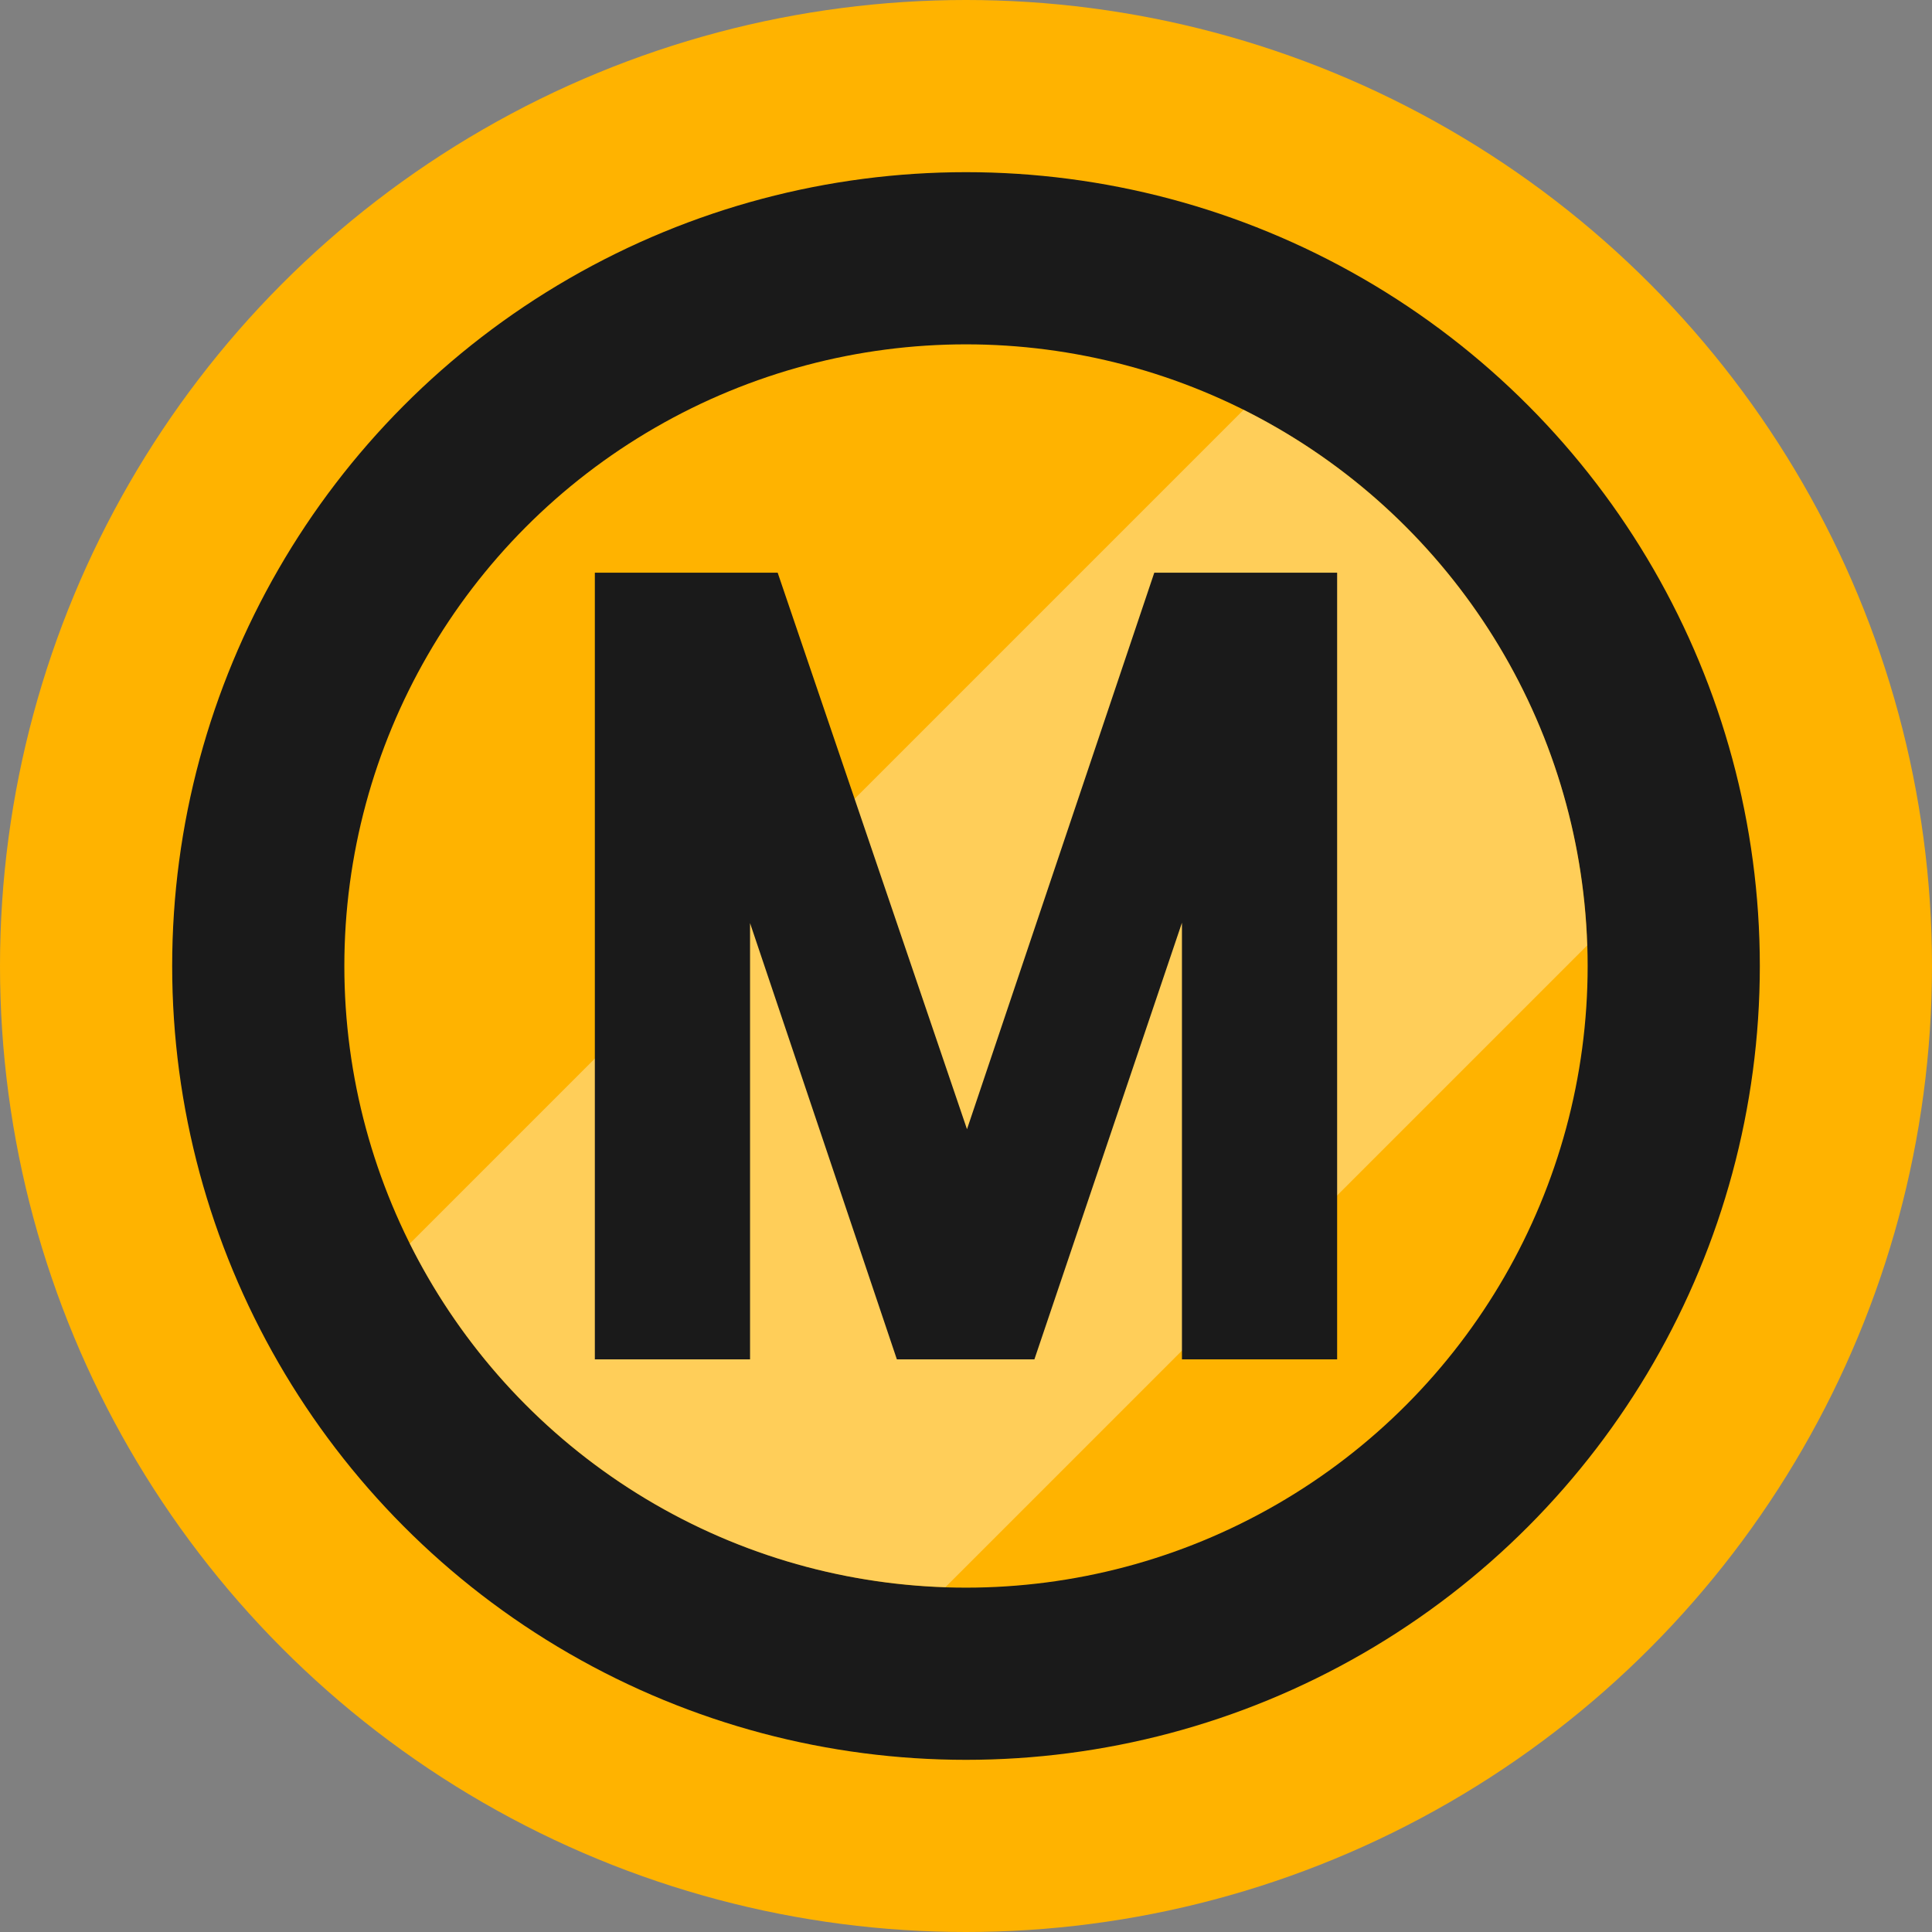
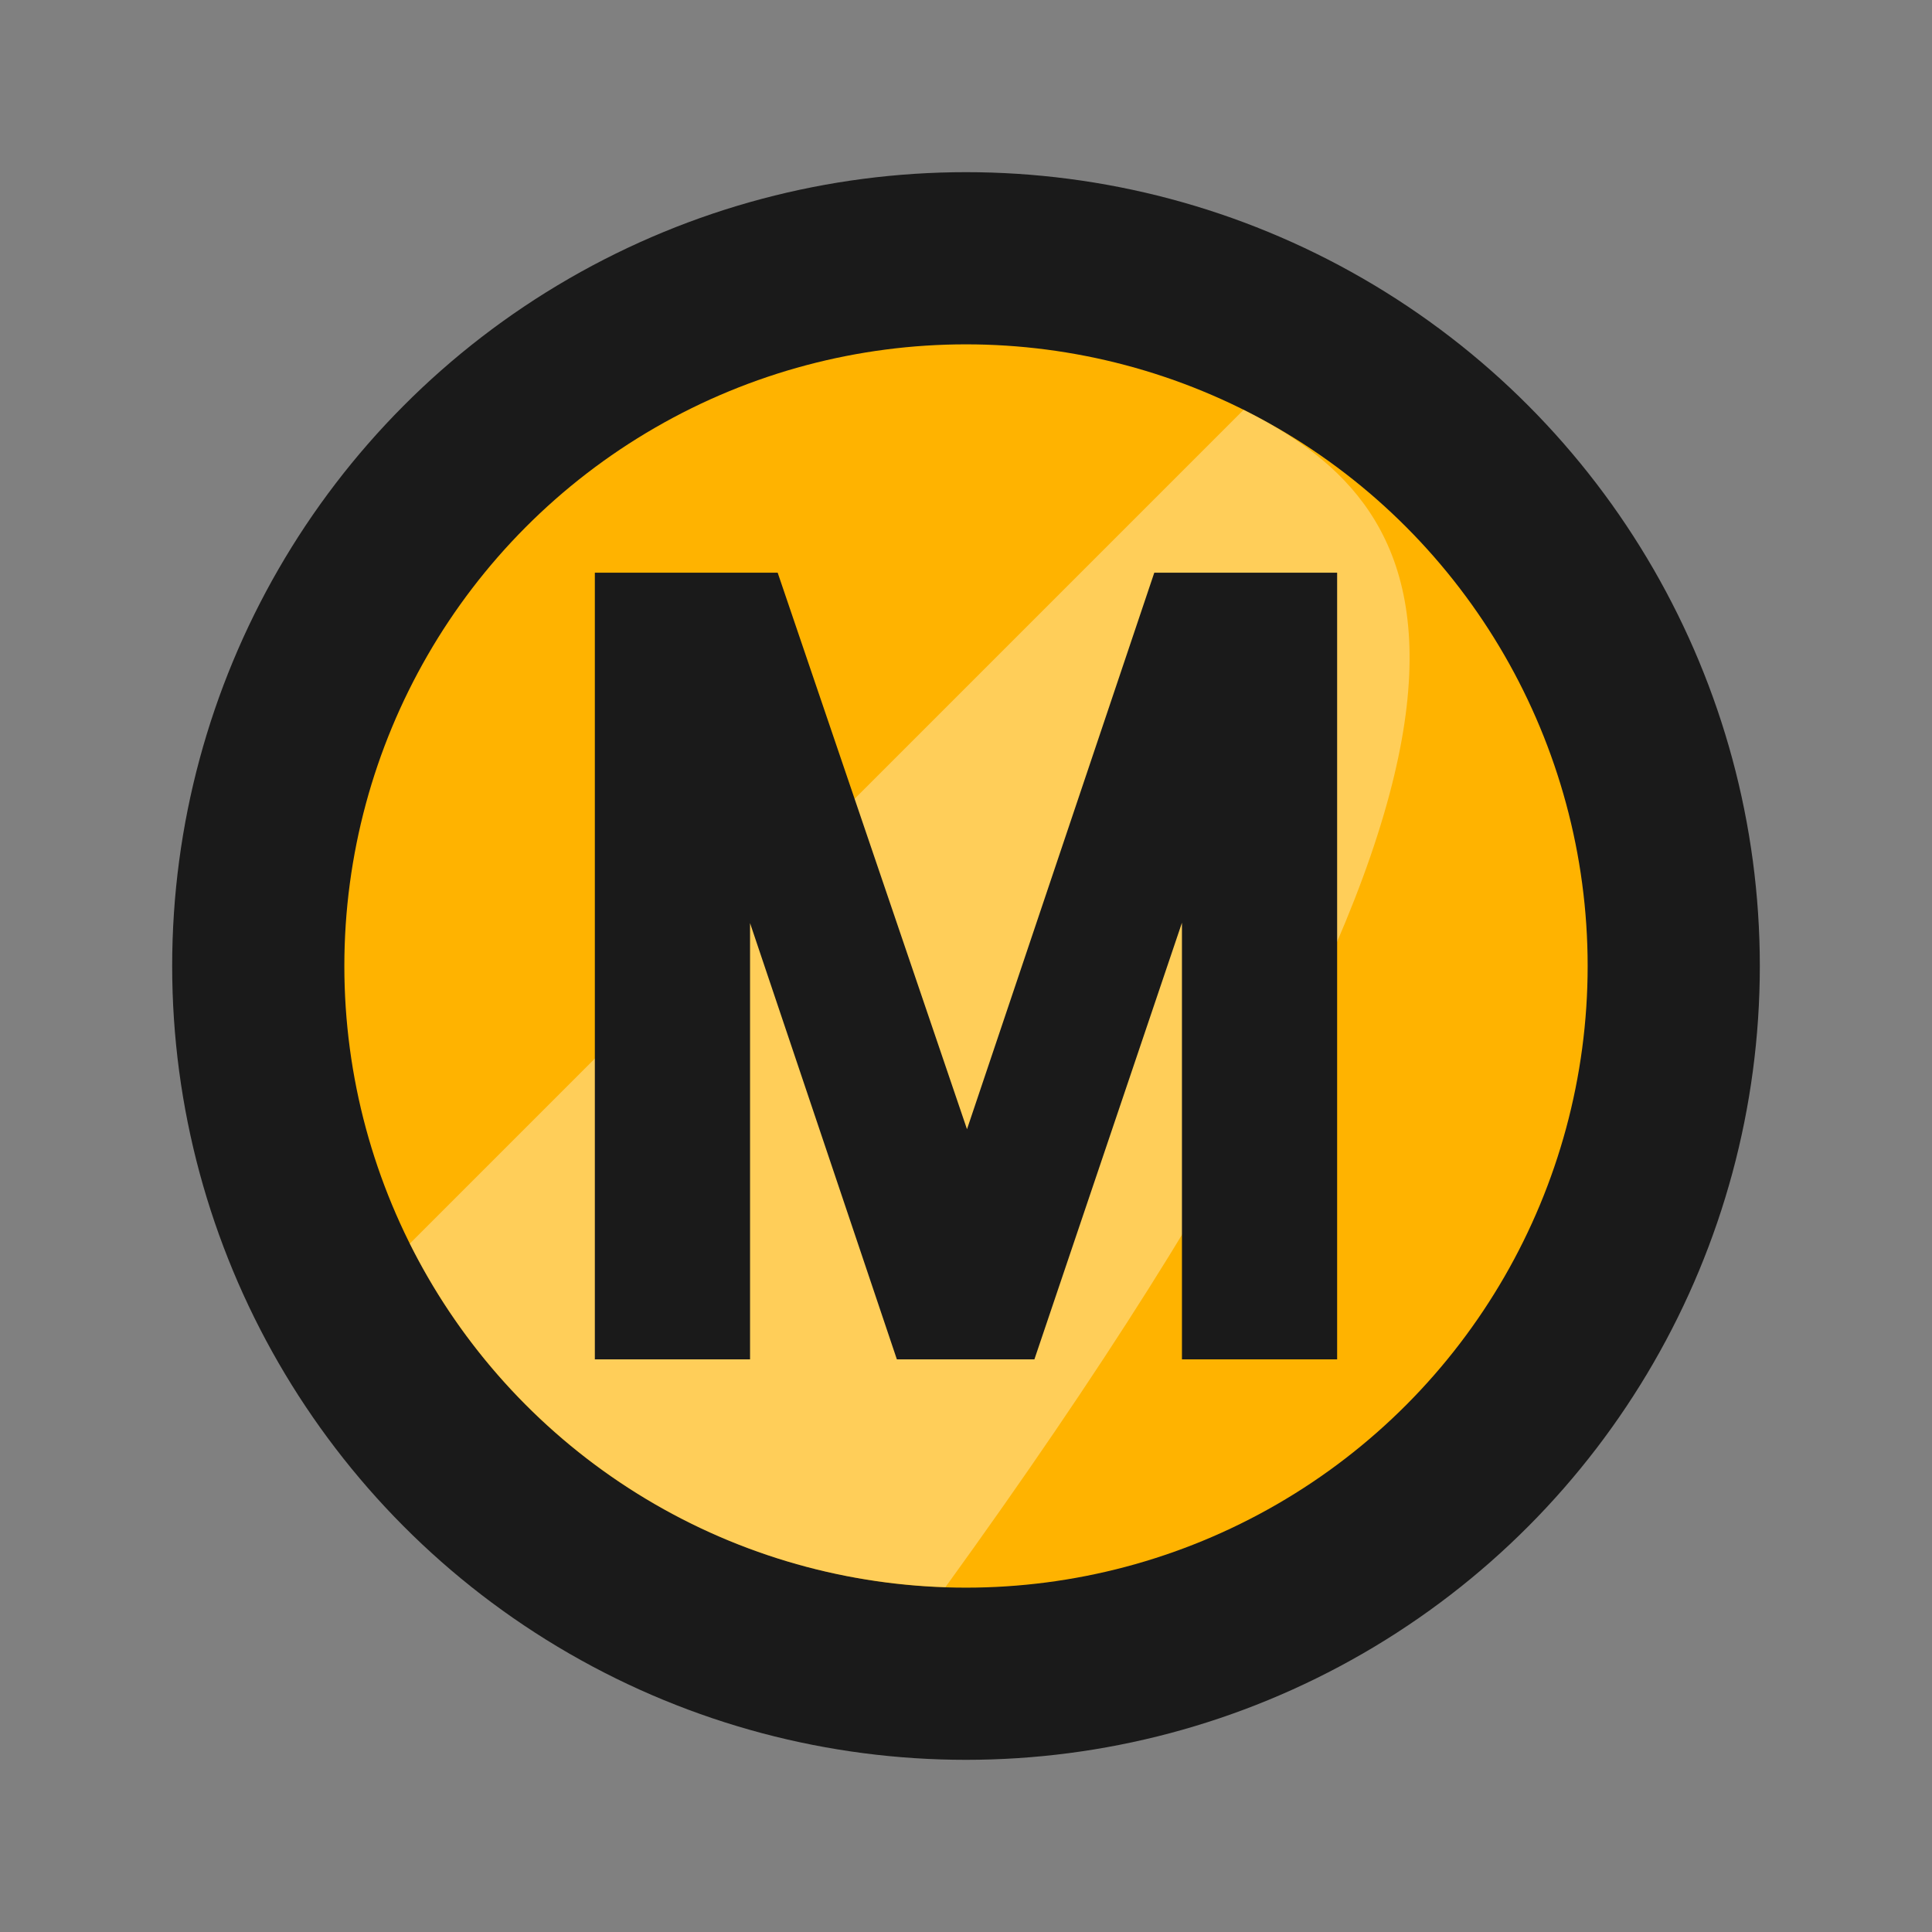
<svg xmlns="http://www.w3.org/2000/svg" xmlns:ns1="http://www.inkscape.org/namespaces/inkscape" xmlns:ns2="http://sodipodi.sourceforge.net/DTD/sodipodi-0.dtd" version="1.1" id="Layer_1" x="0px" y="0px" width="120px" height="120px" viewBox="0 0 120 120" enable-background="new 0 0 120 120" xml:space="preserve" ns1:version="0.91 r" ns2:docname="mip.svg">
  <rect x="0" y="0" width="120" height="120" fill="#808080" stroke="none" />
  <defs id="defs25" />
  <ns2:namedview pagecolor="#ffffff" bordercolor="#666666" borderopacity="1" objecttolerance="10" gridtolerance="10" guidetolerance="10" ns1:pageopacity="0" ns1:pageshadow="2" ns1:window-width="1920" ns1:window-height="1053" id="namedview23" showgrid="false" ns1:zoom="2.7812867" ns1:cx="52.734149" ns1:cy="97.120451" ns1:window-x="1920" ns1:window-y="0" ns1:window-maximized="1" ns1:current-layer="Layer_1" />
  <g id="g3">
-     <circle opacity="0.85" fill="#FFFFFF" cx="60" cy="60" r="60" id="circle5" style="fill:#ffb300;fill-opacity:1;opacity:1" />
    <g id="g7">
      <circle cx="60" cy="60" r="49.306" id="circle9" style="fill:#1a1a1a;fill-opacity:1" />
    </g>
    <g id="g11">
      <g id="g13">
        <circle fill="#FFB300" cx="60" cy="60" r="38.612" id="circle15" />
      </g>
-       <path opacity="0.35" fill="#FFFFFF" d="M77.243,25.454l-51.79,51.79c6.155,12.308,18.687,20.861,33.27,21.336l39.856-39.856    C98.104,44.141,89.552,31.609,77.243,25.454z" id="path17" />
+       <path opacity="0.35" fill="#FFFFFF" d="M77.243,25.454l-51.79,51.79c6.155,12.308,18.687,20.861,33.27,21.336C98.104,44.141,89.552,31.609,77.243,25.454z" id="path17" />
    </g>
    <g id="g19">
      <path d="M83.053,84.431h-9.64V57.312l-9.164,27.119h-8.543l-9.119-27.096v27.096h-9.64V35.57h11.355l11.76,34.568L71.695,35.57    h11.357V84.431z" id="path21" style="fill:#1a1a1a;fill-opacity:1" />
    </g>
  </g>
</svg>